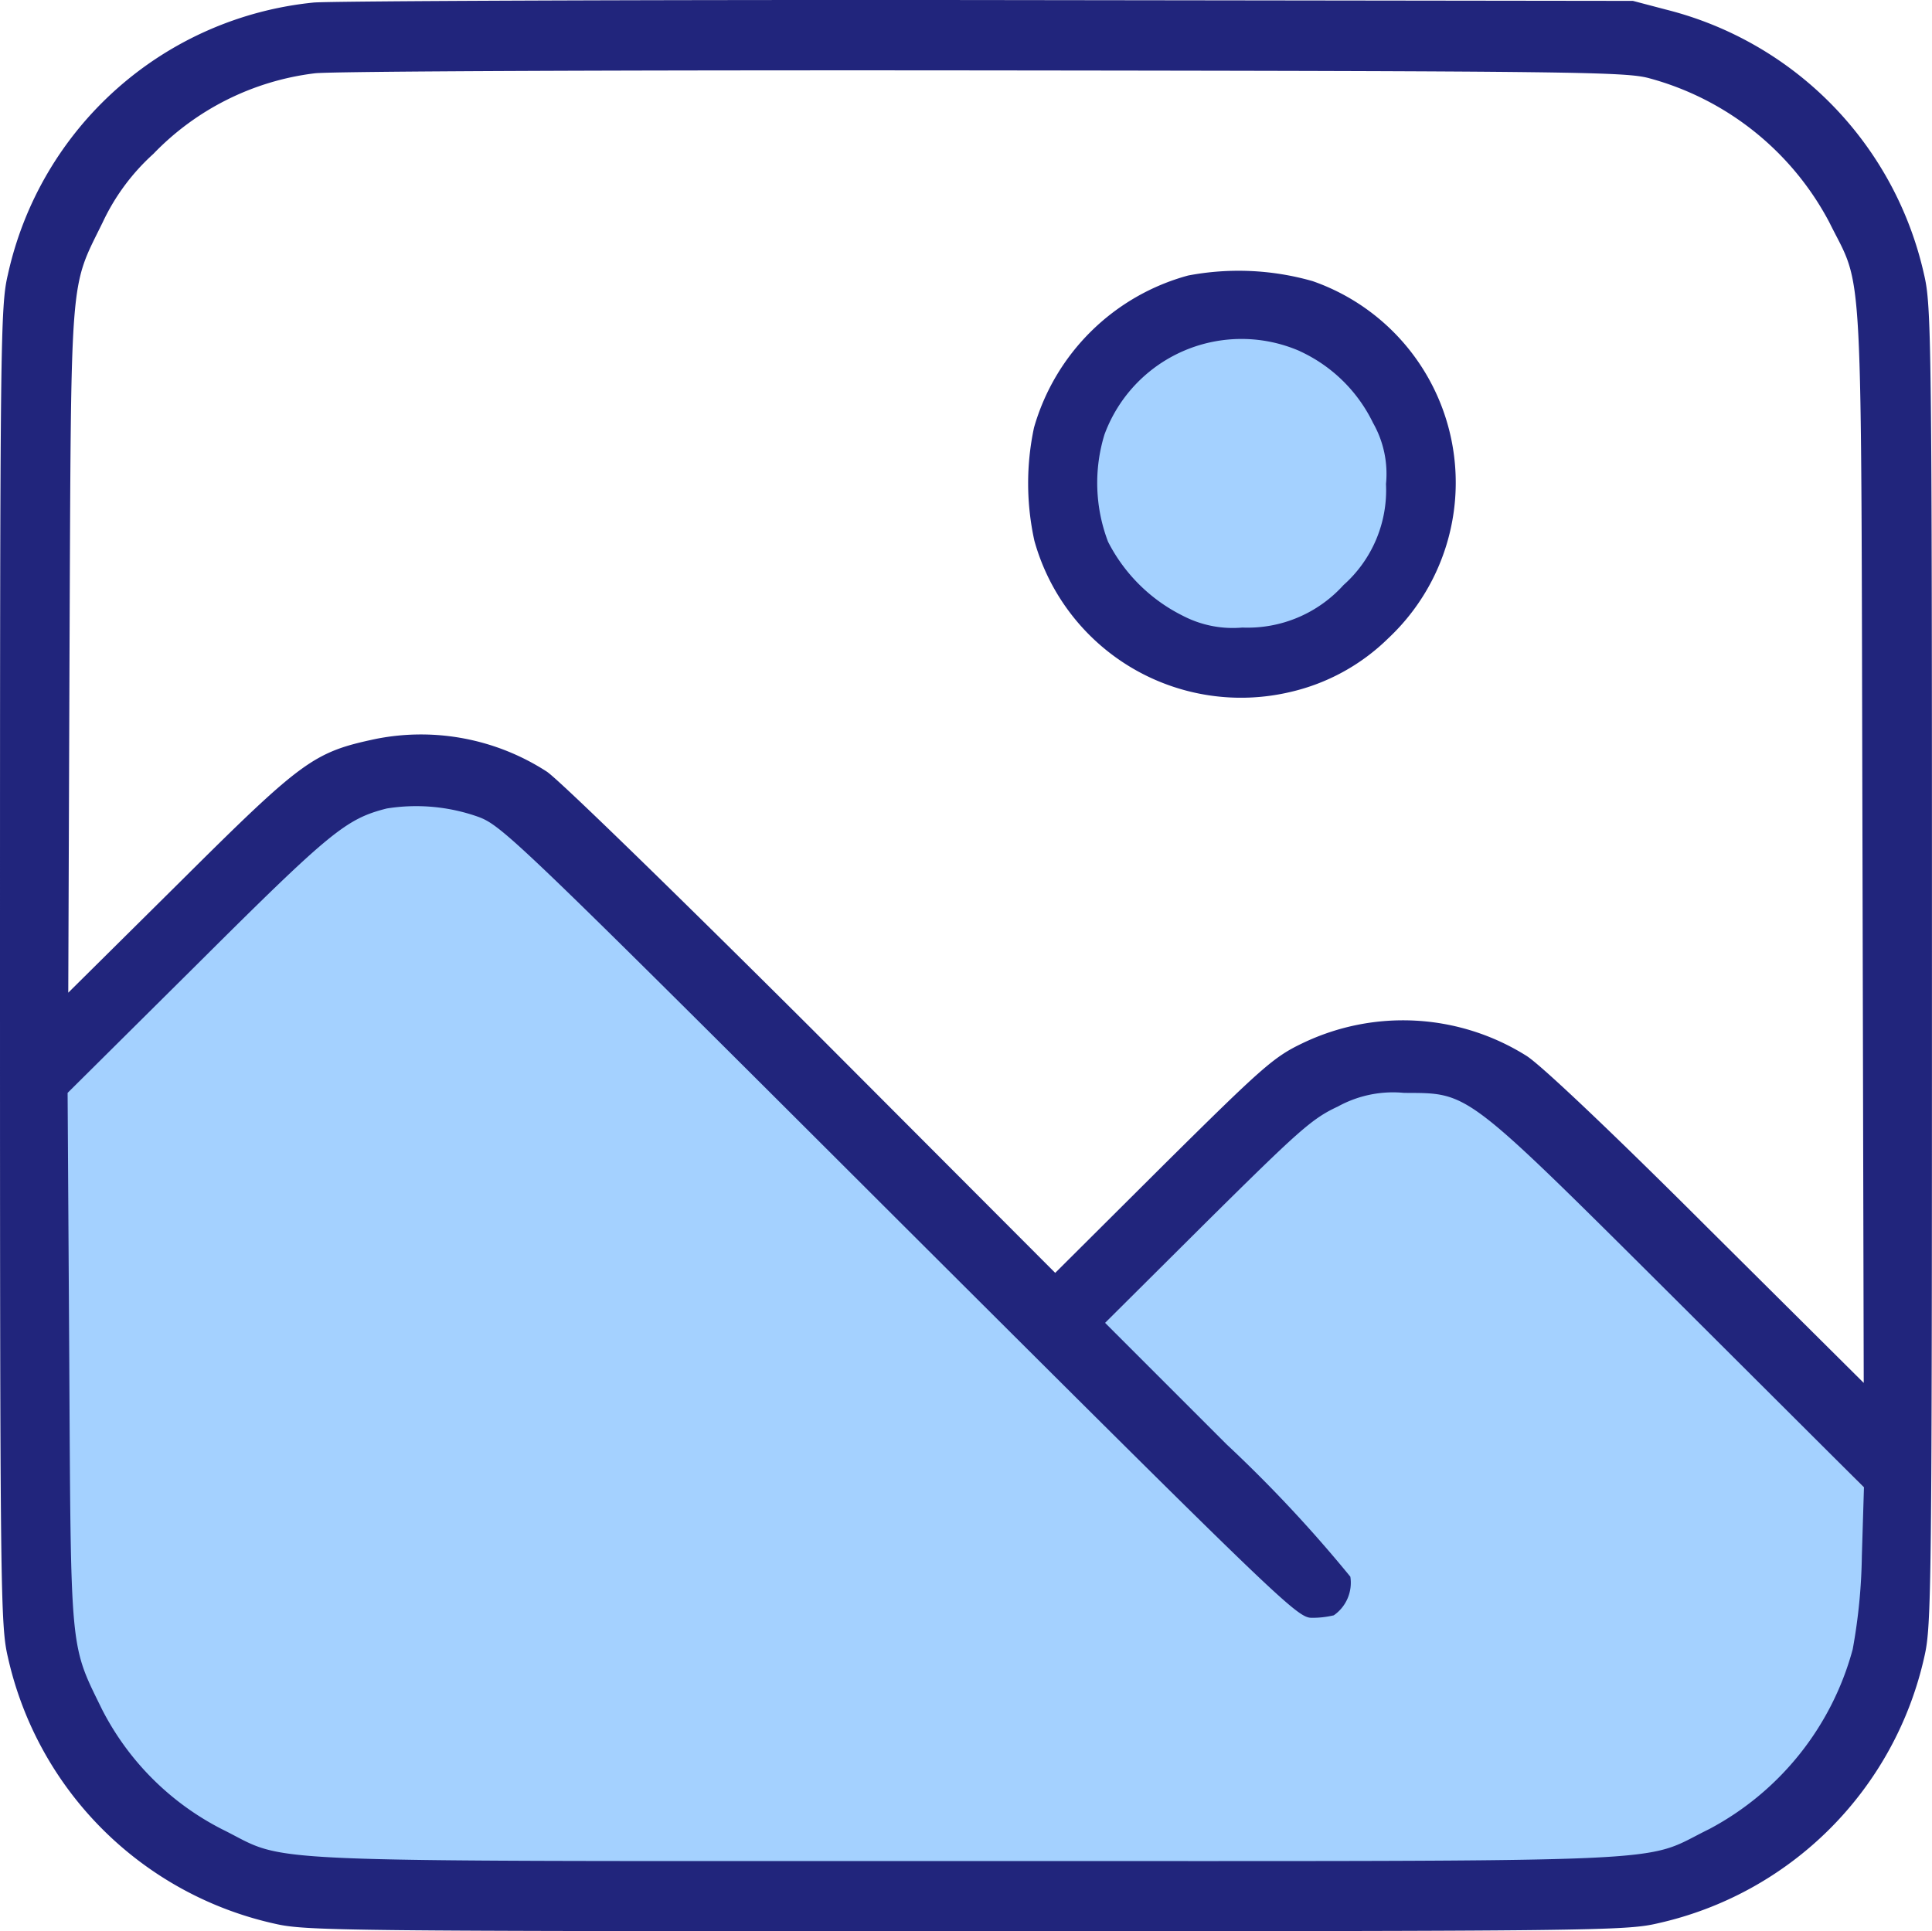
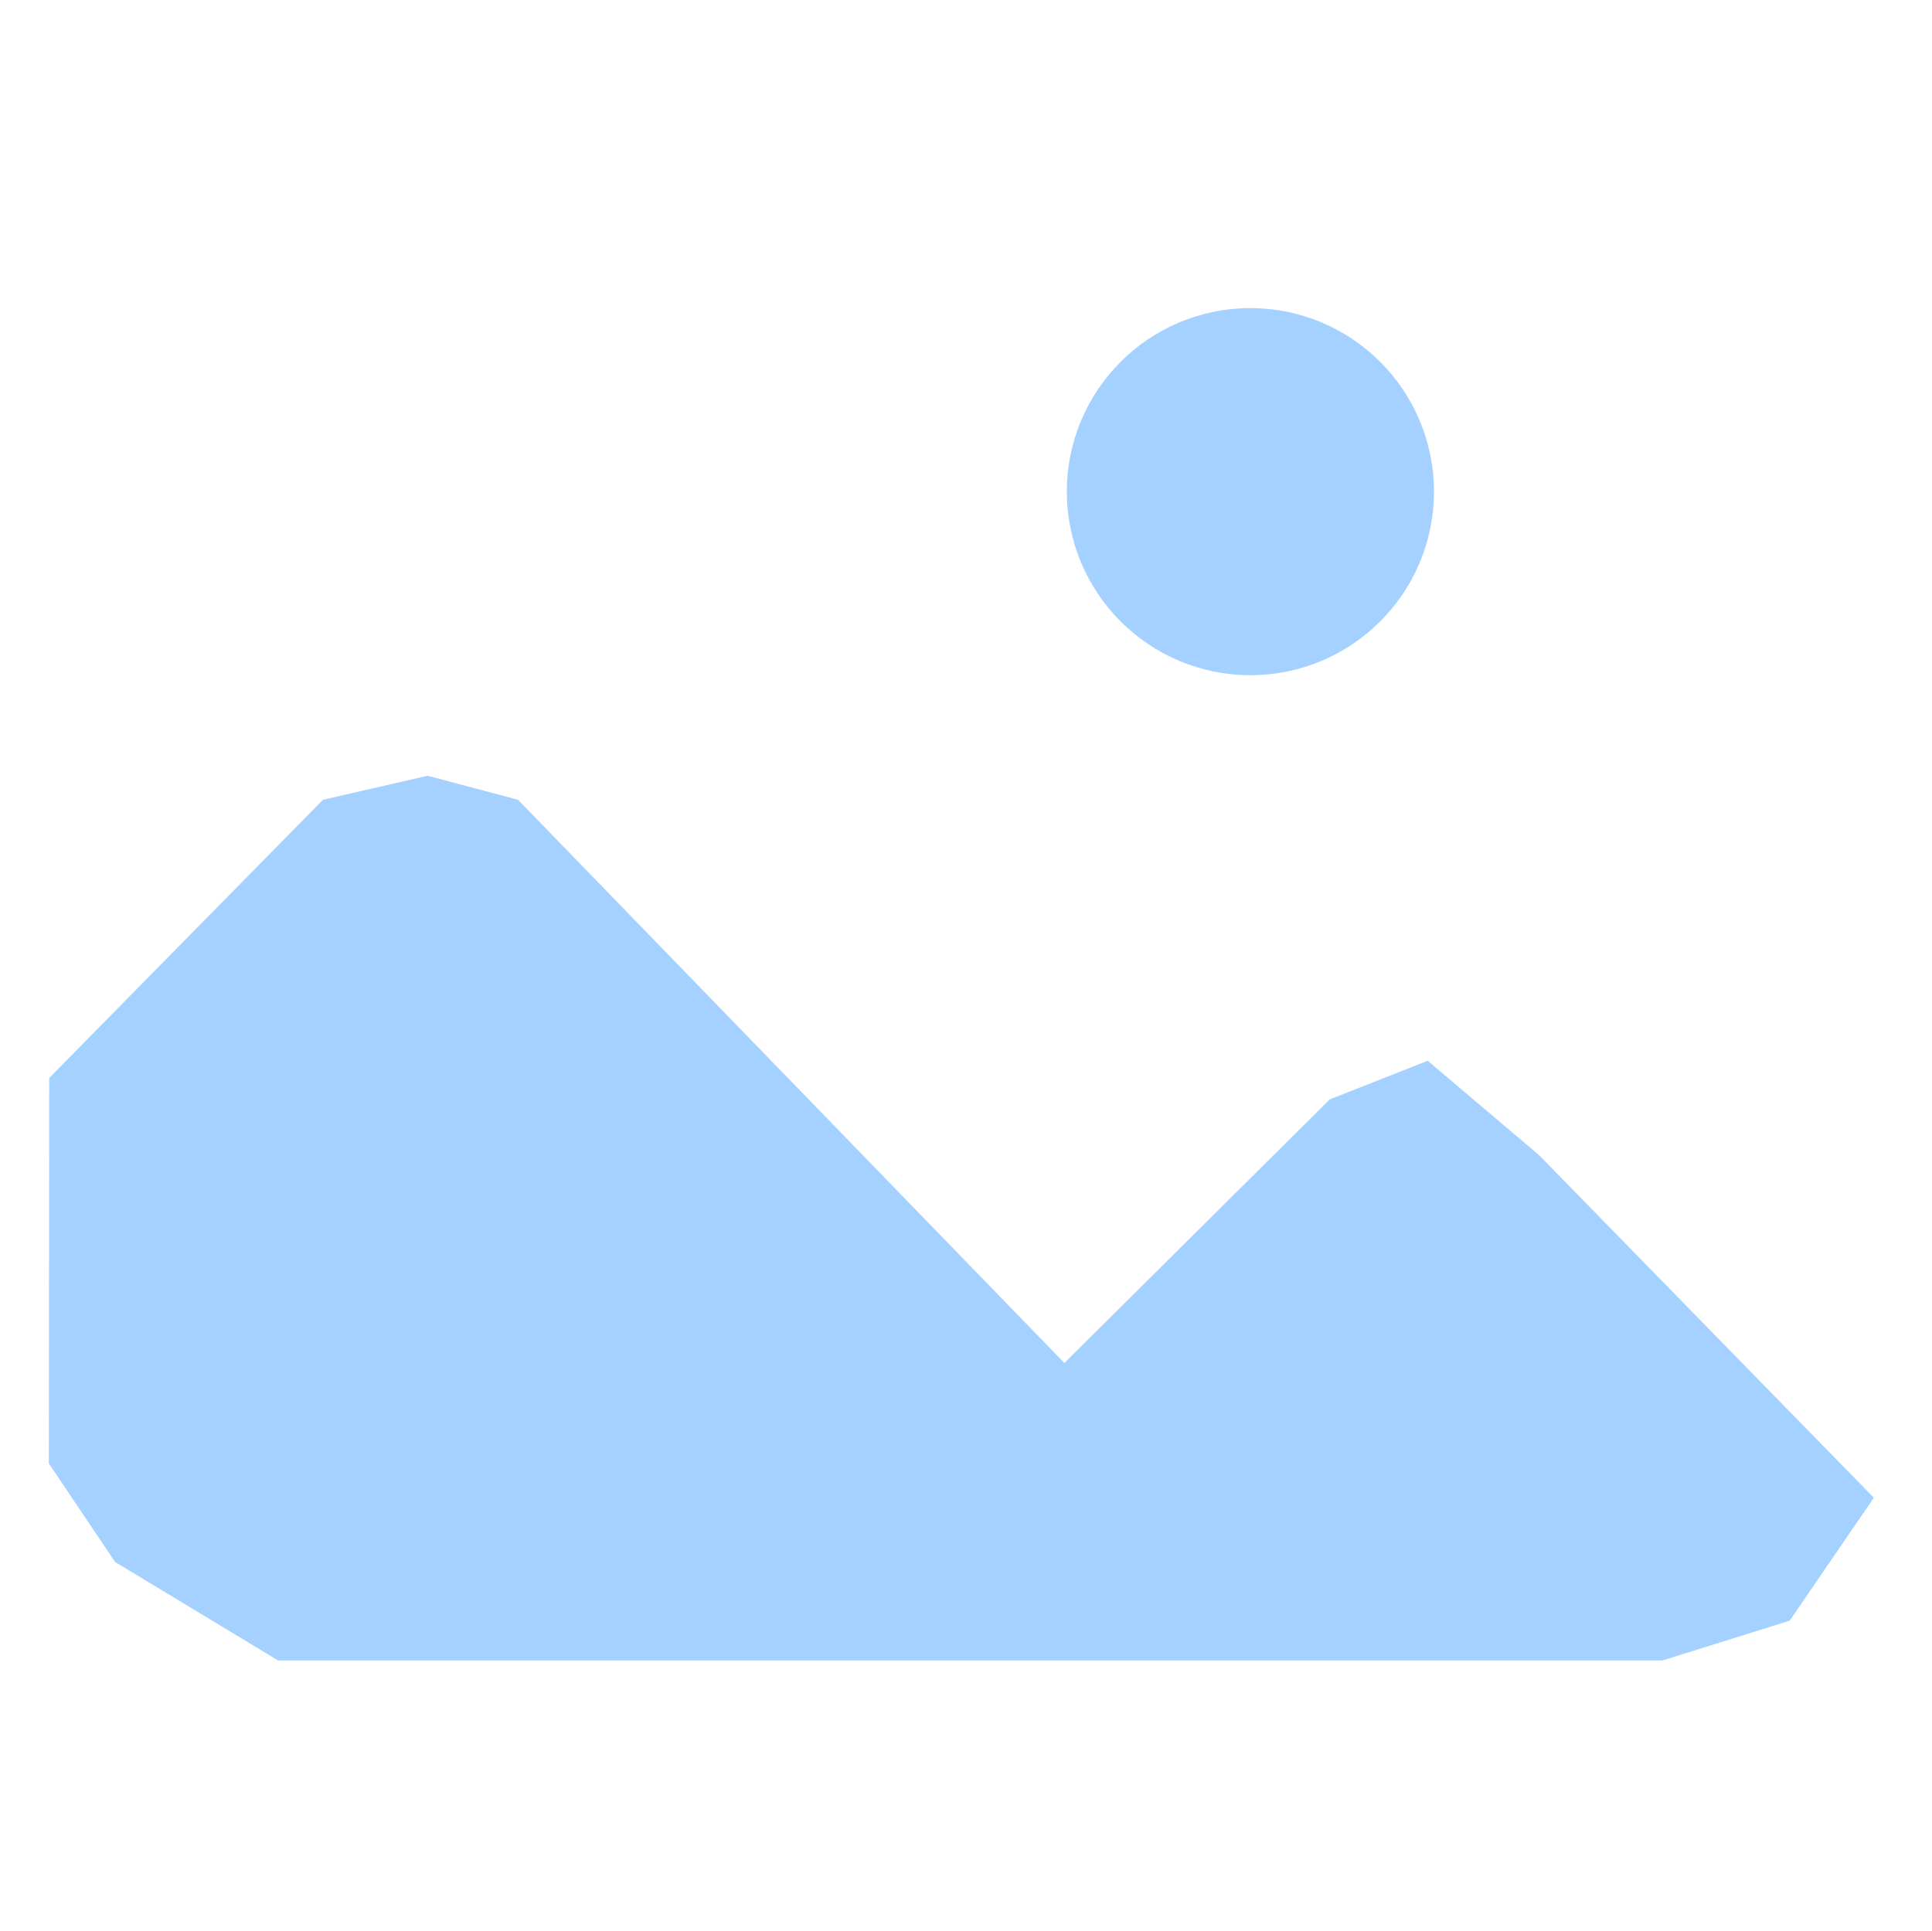
<svg xmlns="http://www.w3.org/2000/svg" id="Group_10453" data-name="Group 10453" width="35.009" height="35" viewBox="0 0 35.009 35">
-   <path id="Path_15588" data-name="Path 15588" d="M9716.583,1239.958l4.961-5.042,1.895-.435,1.639.435,9.9,10.207,4.809-4.777,1.775-.7,2.015,1.708,6.069,6.211v3.8l-1.525,2.228-2.309.722h-25.08l-2.956-1.786-1.2-1.786Z" transform="translate(-9715.691 -1220.422)" fill="#4aa5ff" opacity="0.5" />
+   <path id="Path_15588" data-name="Path 15588" d="M9716.583,1239.958l4.961-5.042,1.895-.435,1.639.435,9.9,10.207,4.809-4.777,1.775-.7,2.015,1.708,6.069,6.211l-1.525,2.228-2.309.722h-25.08l-2.956-1.786-1.2-1.786Z" transform="translate(-9715.691 -1220.422)" fill="#4aa5ff" opacity="0.5" />
  <circle id="Ellipse_829" data-name="Ellipse 829" cx="3.326" cy="3.326" r="3.326" transform="translate(19.332 5.584)" fill="#4aa5ff" opacity="0.5" />
  <g id="pictures">
-     <path id="Path_15586" data-name="Path 15586" d="M29.184-488.573a6.318,6.318,0,0,0-5.541,4.929c-.136.572-.143,1.181-.143,12.529s.008,11.957.143,12.529a6.369,6.369,0,0,0,4.841,4.831c.557.128,1.22.135,12.52.135,11.353,0,11.963-.008,12.535-.143a6.369,6.369,0,0,0,4.833-4.839c.128-.557.136-1.219.136-12.514,0-11.348-.008-11.957-.143-12.529a6.382,6.382,0,0,0-4.675-4.8l-.6-.158-11.67-.015C35-488.625,29.493-488.6,29.184-488.573ZM53.389-487.2a5.23,5.23,0,0,1,3.26,2.611c.625,1.264.572.354.6,11.287l.023,9.745-2.846-2.829c-1.709-1.708-3.012-2.942-3.268-3.1a4.206,4.206,0,0,0-4.058-.226c-.519.248-.723.429-2.522,2.212l-1.957,1.949-4.4-4.41c-2.424-2.415-4.585-4.522-4.811-4.673a4.194,4.194,0,0,0-3.094-.595c-1.137.241-1.333.384-3.561,2.6l-2.018,2,.023-6.208c.03-6.953,0-6.524.6-7.751a3.9,3.9,0,0,1,.919-1.242,4.876,4.876,0,0,1,2.921-1.46c.256-.038,5.707-.06,12.106-.053C52.125-487.331,52.968-487.316,53.389-487.2ZM32.166-473.816c.429.158.708.421,7.634,7.337,6.911,6.893,7.205,7.179,7.469,7.179a1.664,1.664,0,0,0,.4-.045.719.719,0,0,0,.3-.7,24.579,24.579,0,0,0-2.244-2.4l-2.2-2.2,1.845-1.836c1.649-1.633,1.9-1.866,2.372-2.084a2.07,2.07,0,0,1,1.2-.248c1.19.007,1.069-.09,4.961,3.785l3.373,3.364-.038,1.242a10.156,10.156,0,0,1-.166,1.693,5.23,5.23,0,0,1-2.6,3.258c-1.28.625-.143.579-13.477.579s-12.212.045-13.477-.579a4.985,4.985,0,0,1-2.168-2.167c-.587-1.2-.565-.963-.595-6.359l-.03-4.816,2.357-2.34c2.409-2.4,2.688-2.626,3.426-2.814A3.37,3.37,0,0,1,32.166-473.816Z" transform="translate(-23.5 488.619)" fill="#21257c" />
-     <path id="Path_15587" data-name="Path 15587" d="M271.948-421.591a3.994,3.994,0,0,0-2.793,2.756,4.841,4.841,0,0,0,.007,2.052,3.886,3.886,0,0,0,4.632,2.741,3.724,3.724,0,0,0,1.781-.975,3.867,3.867,0,0,0-1.371-6.472A4.886,4.886,0,0,0,271.948-421.591Zm2.023,1.371a2.748,2.748,0,0,1,1.327,1.3,1.864,1.864,0,0,1,.235,1.107,2.3,2.3,0,0,1-.77,1.832,2.339,2.339,0,0,1-1.832.77,1.961,1.961,0,0,1-1.078-.213,3.04,3.04,0,0,1-1.356-1.341,2.993,2.993,0,0,1-.066-1.942A2.645,2.645,0,0,1,273.971-420.221Z" transform="translate(-250.418 426.584)" fill="#21257c" />
-   </g>
+     </g>
</svg>